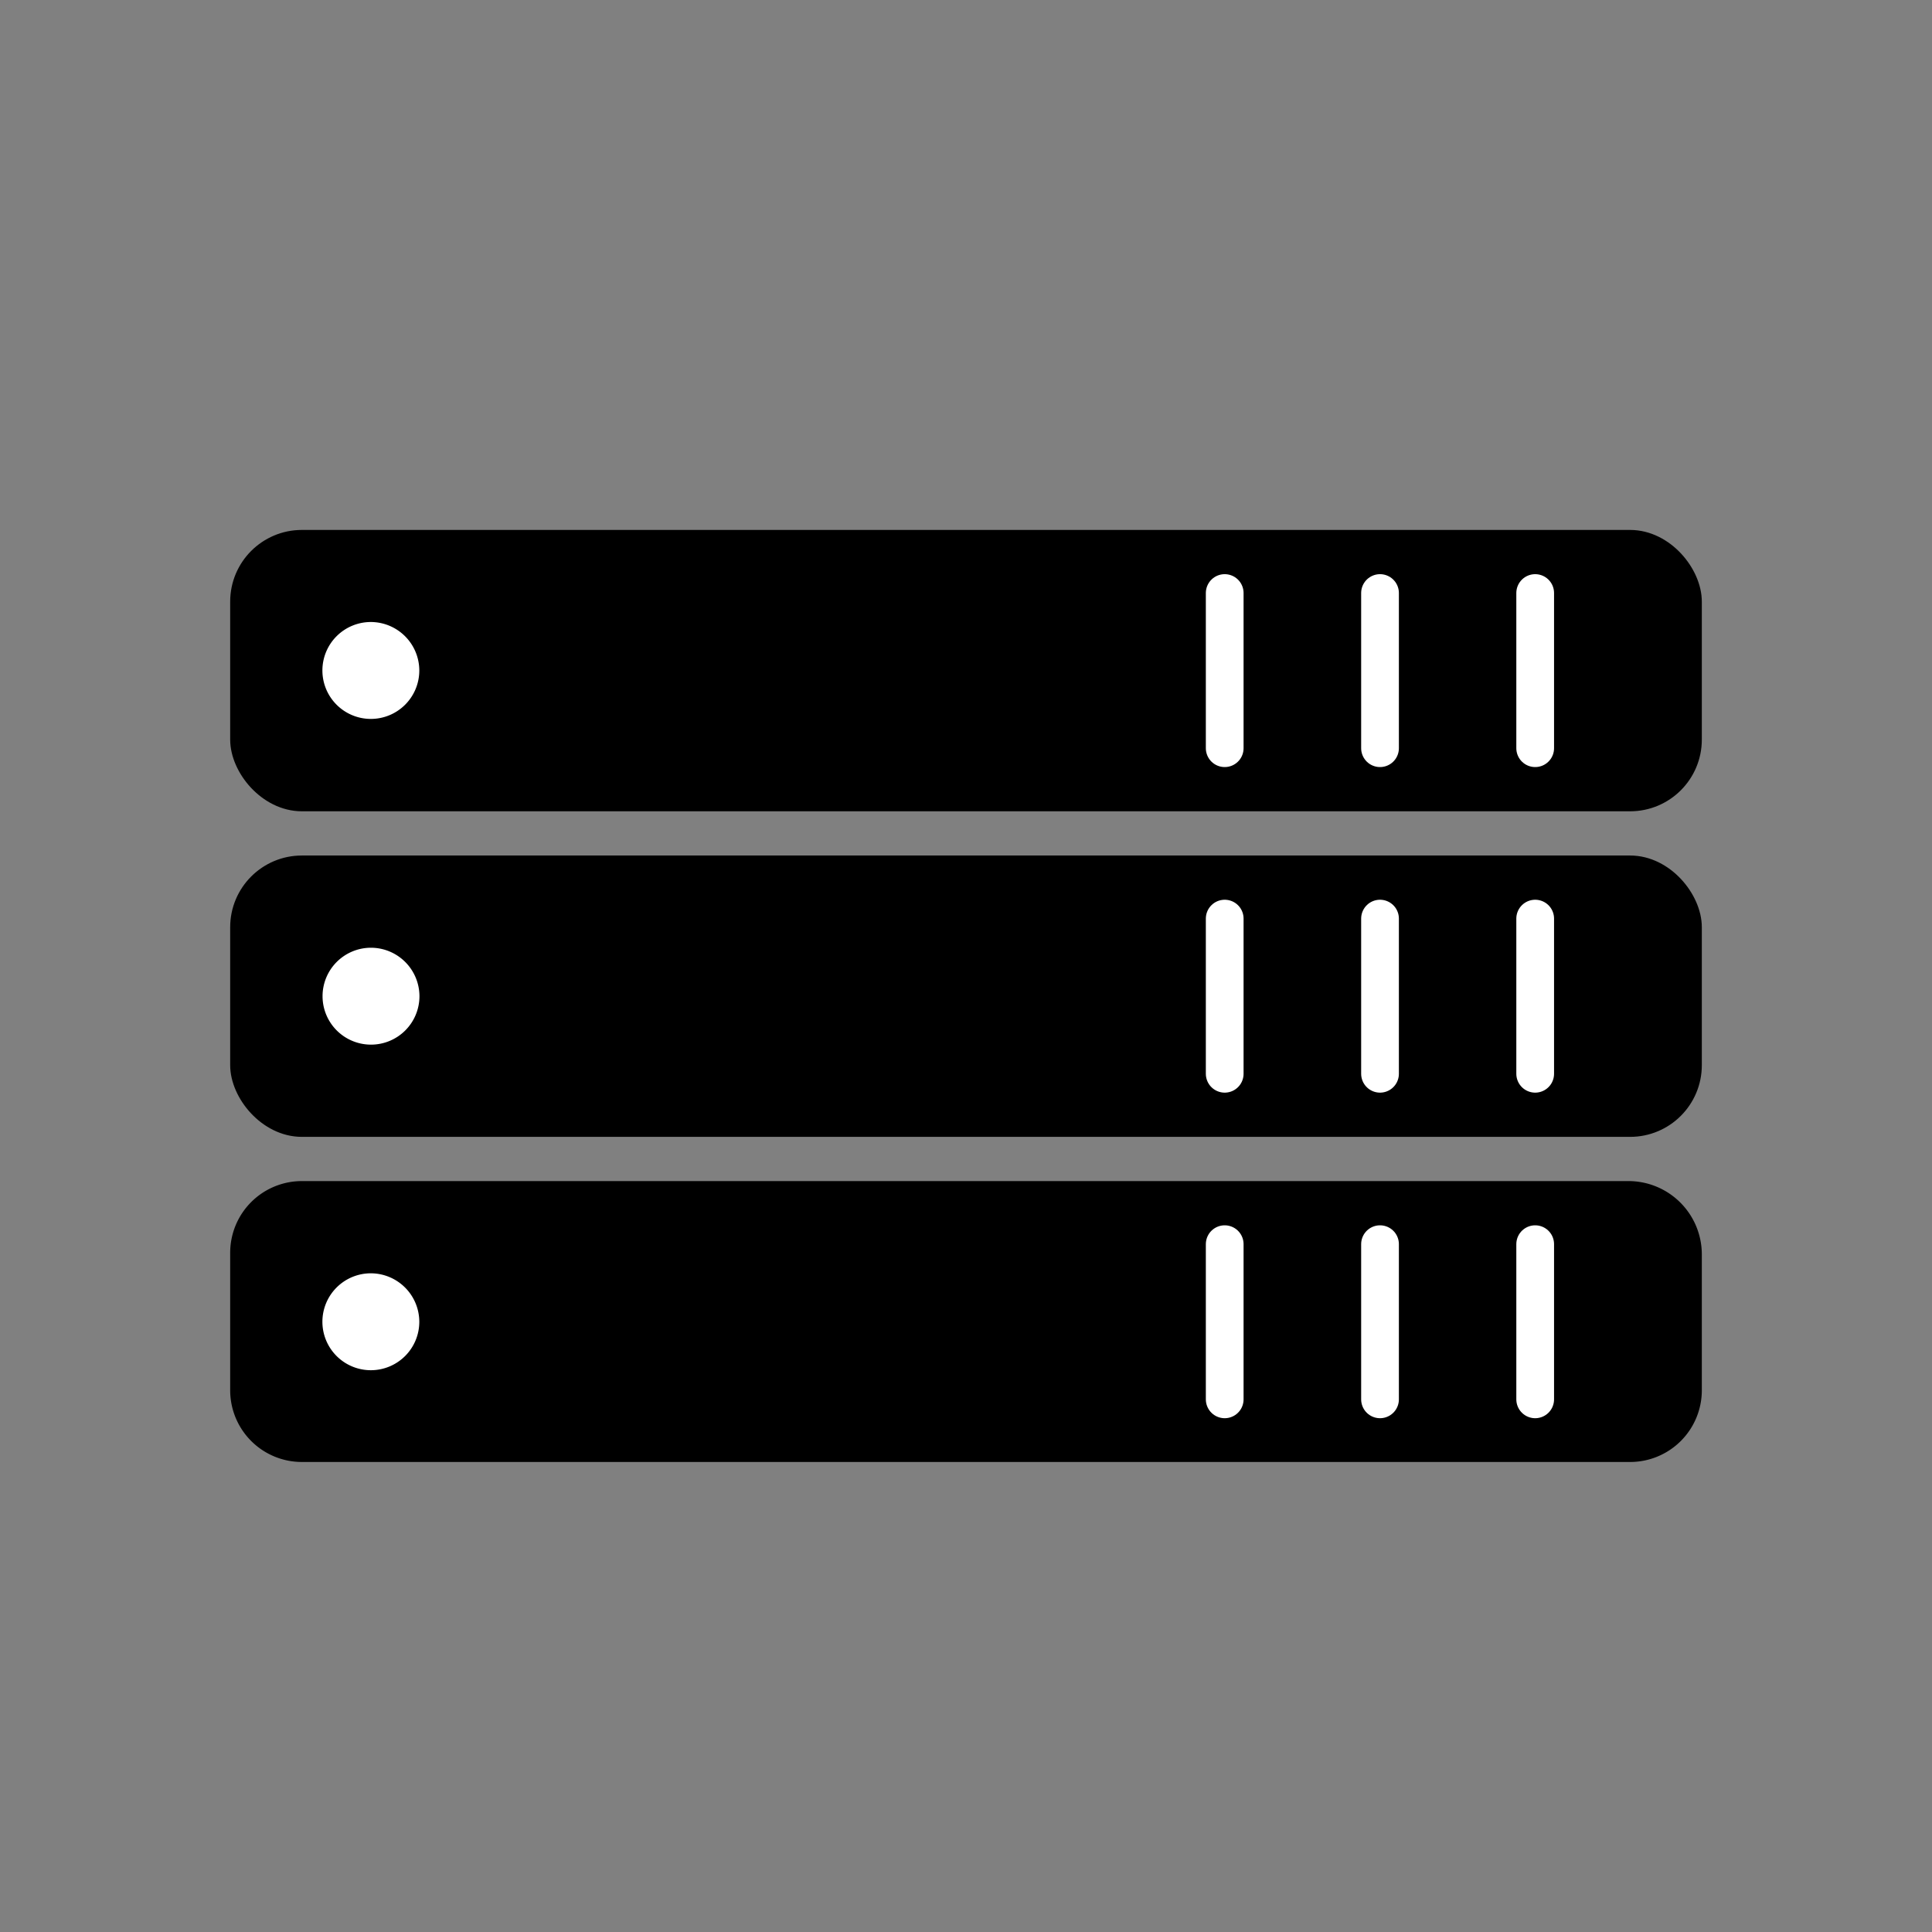
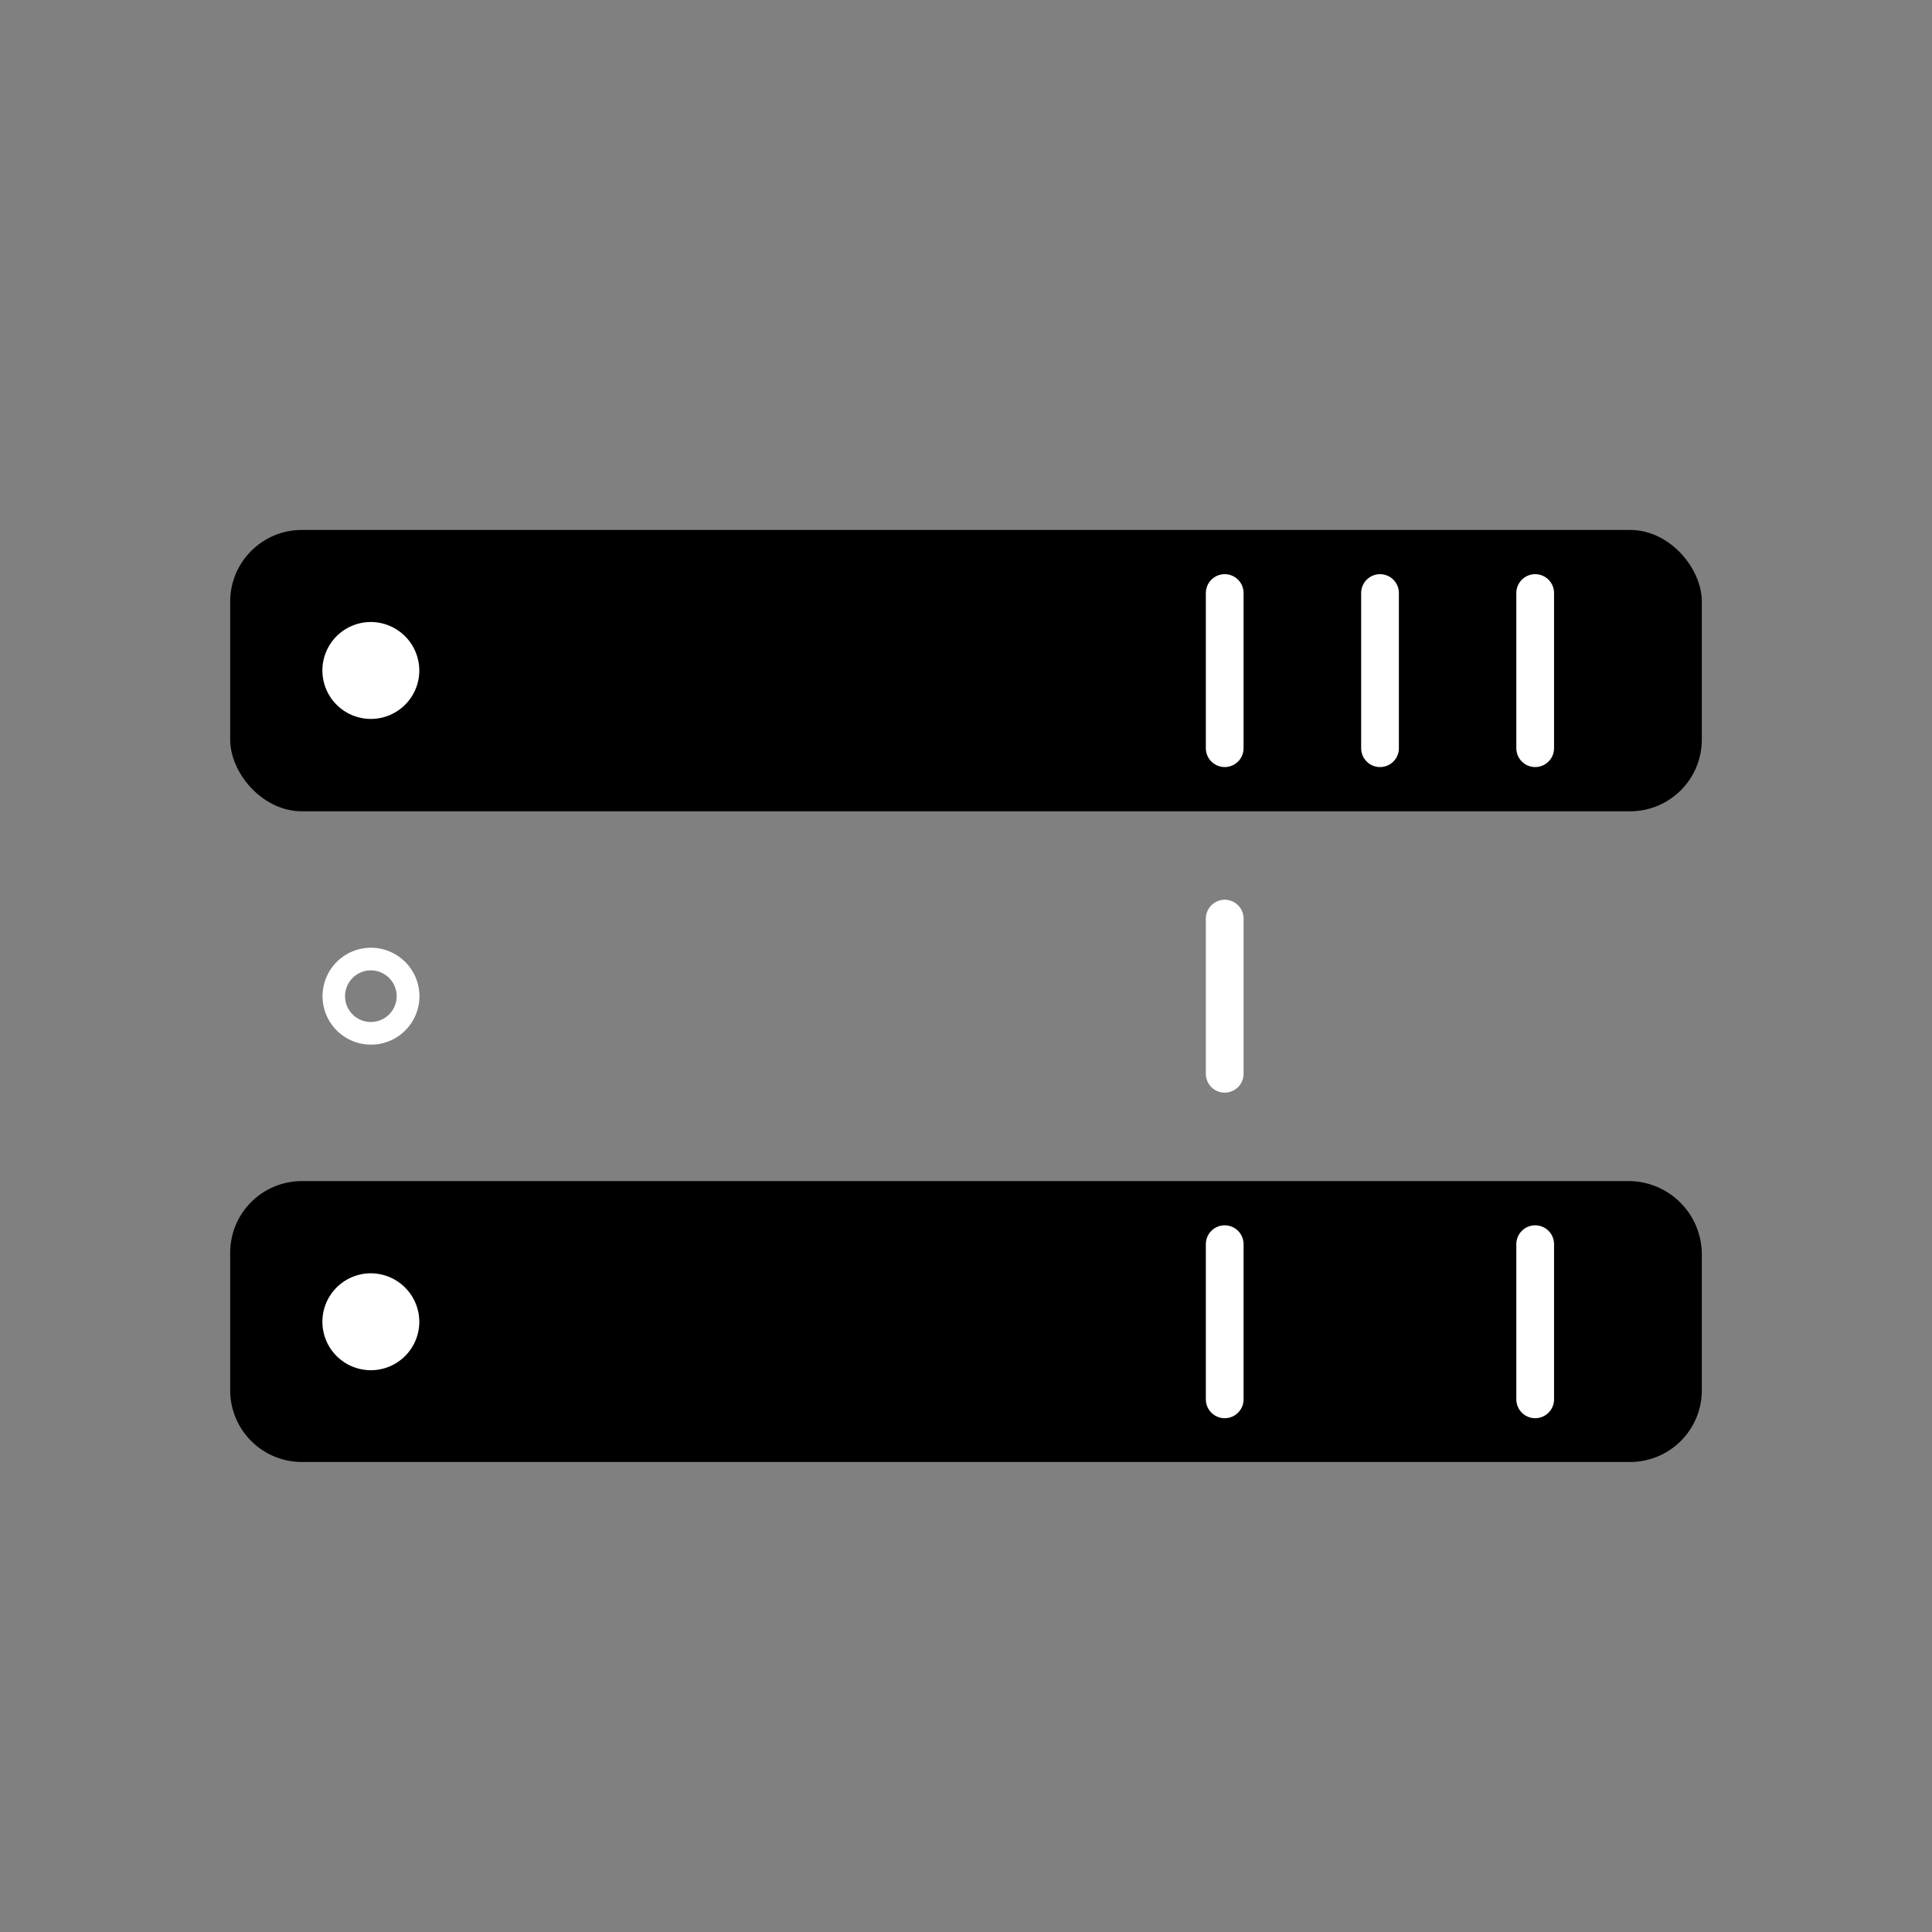
<svg xmlns="http://www.w3.org/2000/svg" id="Icons" viewBox="0 0 128 128">
  <rect x="0" y="0" width="128" height="128" fill="#808080" stroke="none" />
  <defs>
    <style>.cls-1{stroke:#000;stroke-miterlimit:10;stroke-width:1.5px;}.cls-2{fill:none;stroke:#fff;stroke-linecap:round;stroke-linejoin:round;stroke-width:2.5px;}.cls-3{fill:#fff;}</style>
  </defs>
  <title>ICON-FEATURE</title>
  <path class="cls-1" d="M20,79h87.89A4.11,4.11,0,0,1,112,83.11v9a4,4,0,0,1-4,4H20a4,4,0,0,1-4-4V83A4,4,0,0,1,20,79Z" />
-   <rect class="cls-1" x="16" y="57.43" width="96" height="17.14" rx="4" ry="4" />
  <rect class="cls-1" x="16" y="35.86" width="96" height="17.14" rx="4" ry="4" />
  <line class="cls-2" x1="101.71" y1="82.43" x2="101.71" y2="92.71" />
-   <line class="cls-2" x1="91.43" y1="82.43" x2="91.43" y2="92.71" />
  <line class="cls-2" x1="81.14" y1="82.43" x2="81.14" y2="92.71" />
-   <line class="cls-2" x1="101.71" y1="60.86" x2="101.71" y2="71.14" />
-   <line class="cls-2" x1="91.43" y1="60.86" x2="91.43" y2="71.14" />
  <line class="cls-2" x1="81.14" y1="60.86" x2="81.14" y2="71.14" />
  <line class="cls-2" x1="101.71" y1="39.29" x2="101.71" y2="49.57" />
  <line class="cls-2" x1="91.43" y1="39.29" x2="91.43" y2="49.57" />
  <line class="cls-2" x1="81.14" y1="39.29" x2="81.14" y2="49.57" />
  <circle class="cls-3" cx="24.57" cy="44.43" r="2.46" />
  <path class="cls-3" d="M24.57,42.71a1.71,1.71,0,1,1-1.71,1.71,1.71,1.71,0,0,1,1.71-1.71m0-1.5a3.21,3.21,0,1,0,3.21,3.21,3.22,3.22,0,0,0-3.21-3.21Z" />
-   <circle class="cls-3" cx="24.57" cy="66" r="2.46" />
  <path class="cls-3" d="M24.57,64.29A1.71,1.71,0,1,1,22.86,66a1.71,1.71,0,0,1,1.71-1.71m0-1.5A3.21,3.21,0,1,0,27.79,66a3.22,3.22,0,0,0-3.21-3.21Z" />
  <circle class="cls-3" cx="24.57" cy="87.57" r="2.46" />
  <path class="cls-3" d="M24.57,85.86a1.71,1.71,0,1,1-1.71,1.71,1.71,1.71,0,0,1,1.71-1.71m0-1.5a3.21,3.21,0,1,0,3.21,3.21,3.22,3.22,0,0,0-3.21-3.21Z" />
</svg>